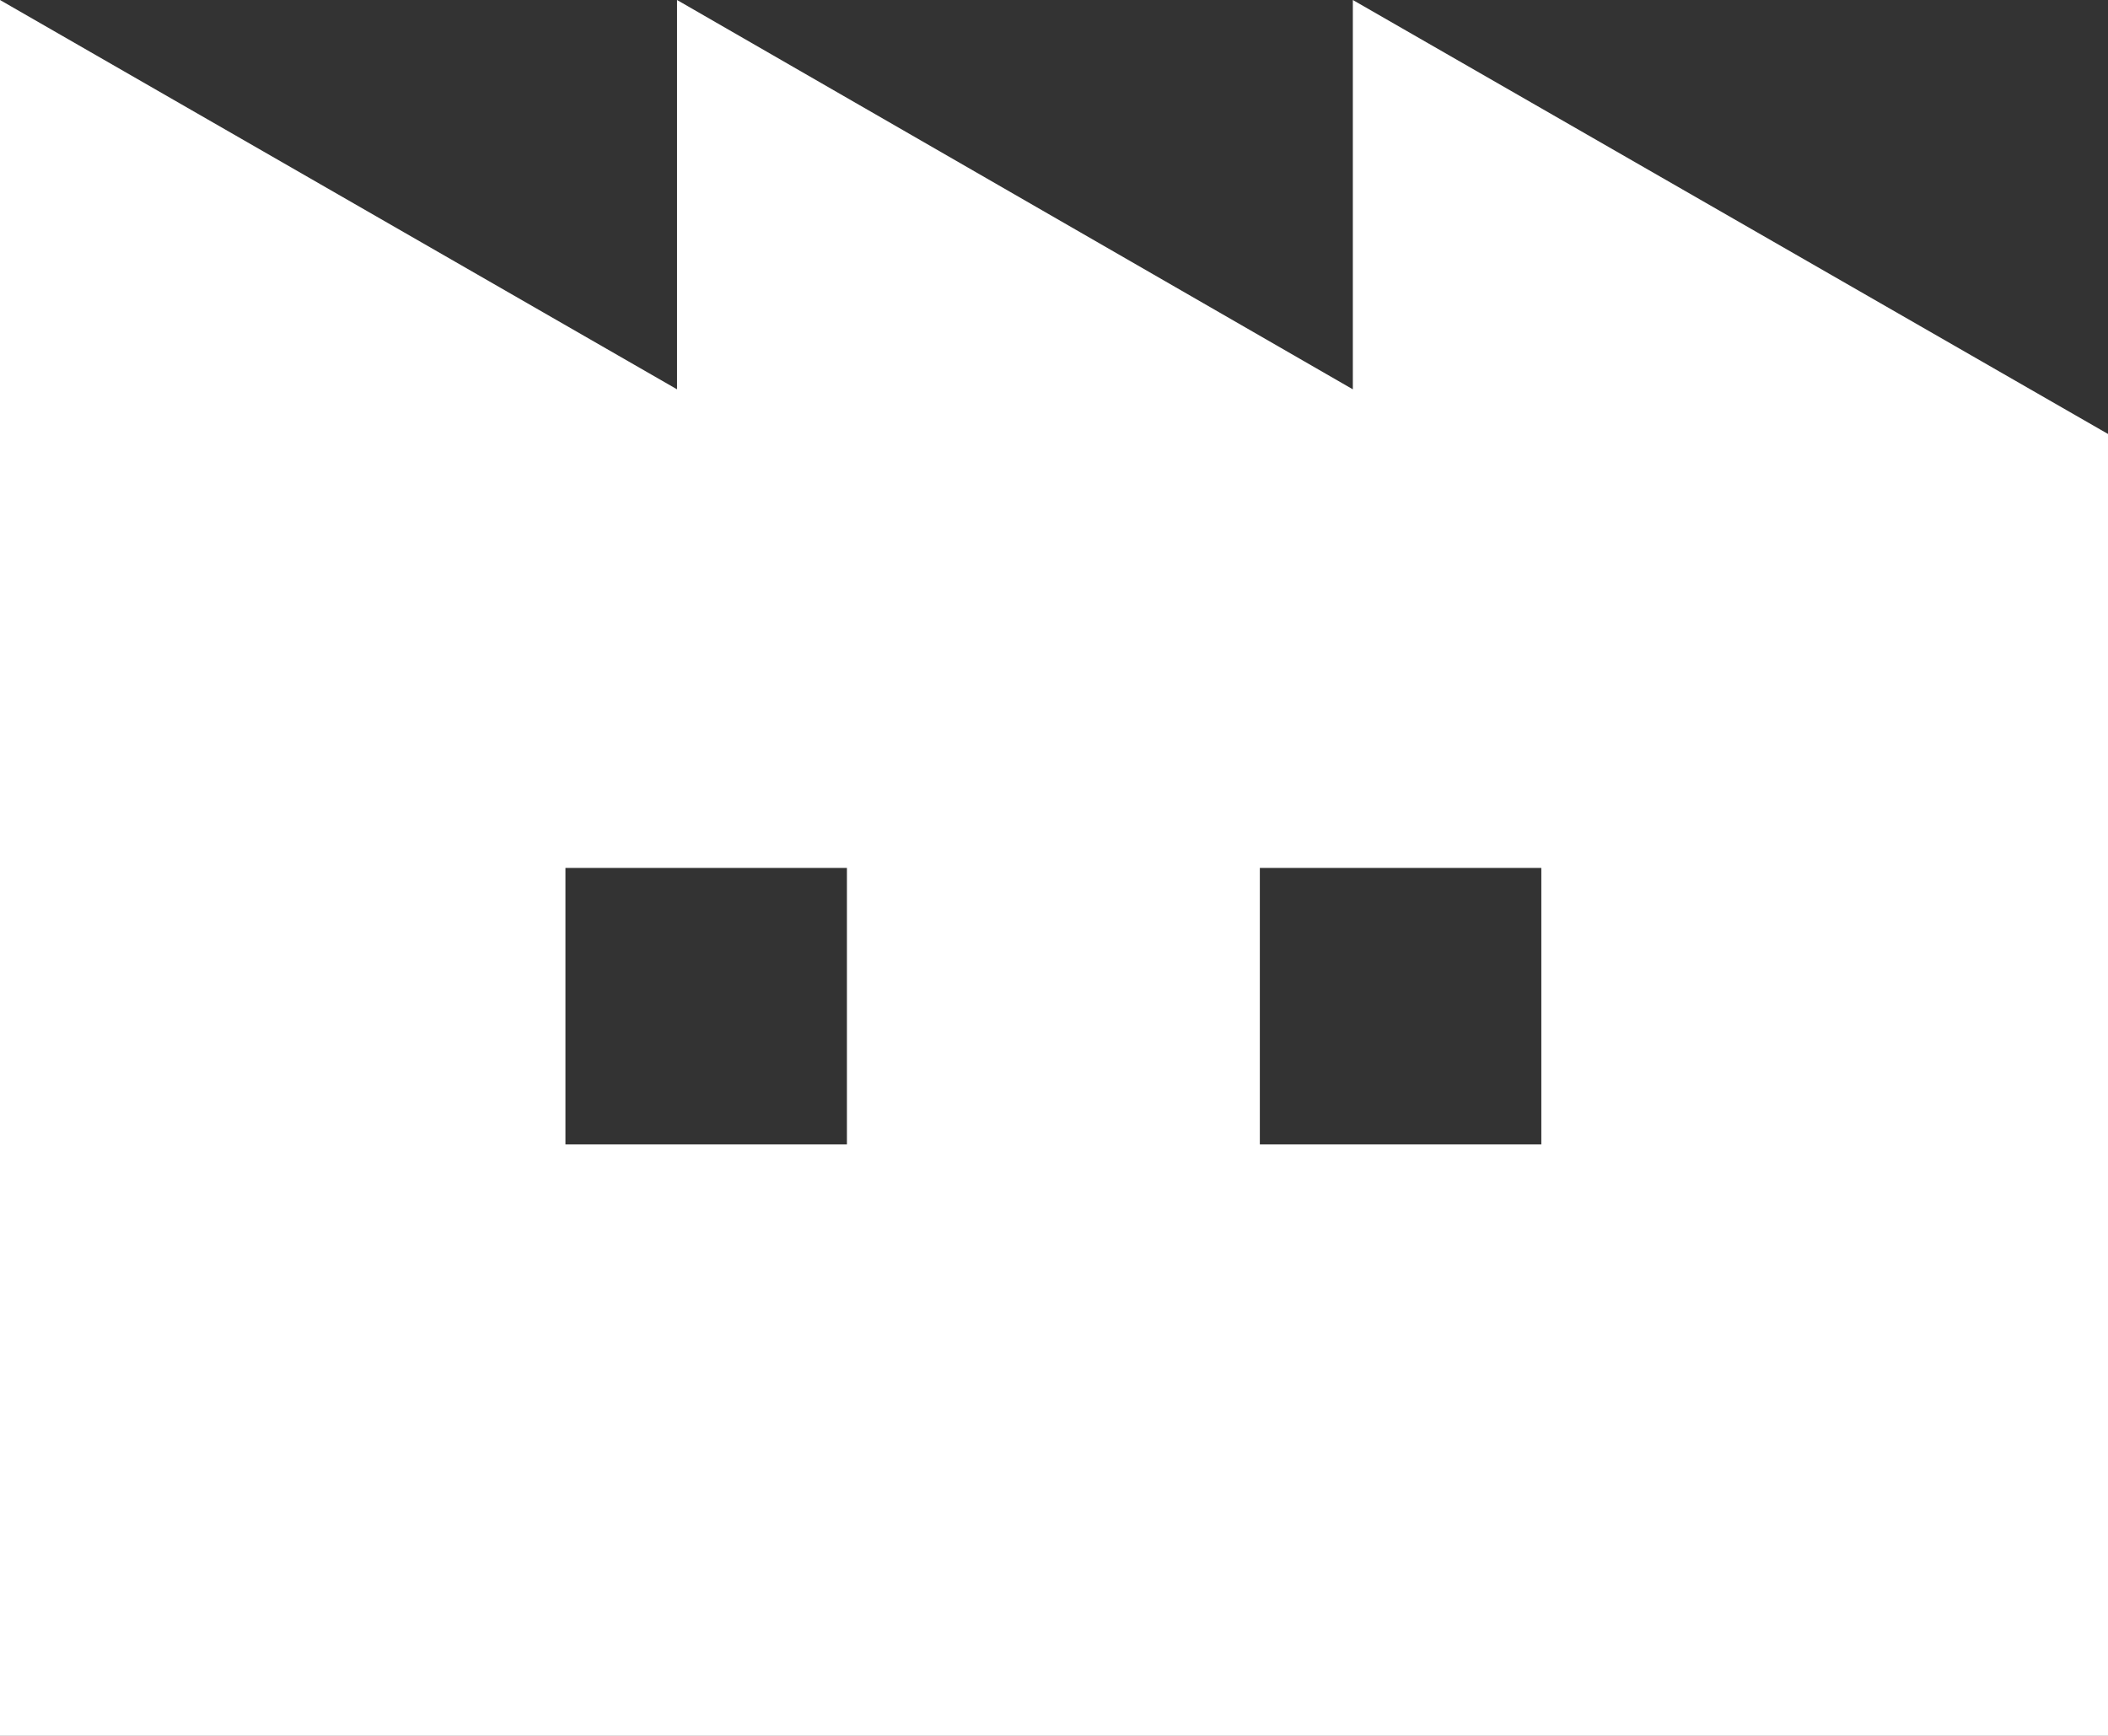
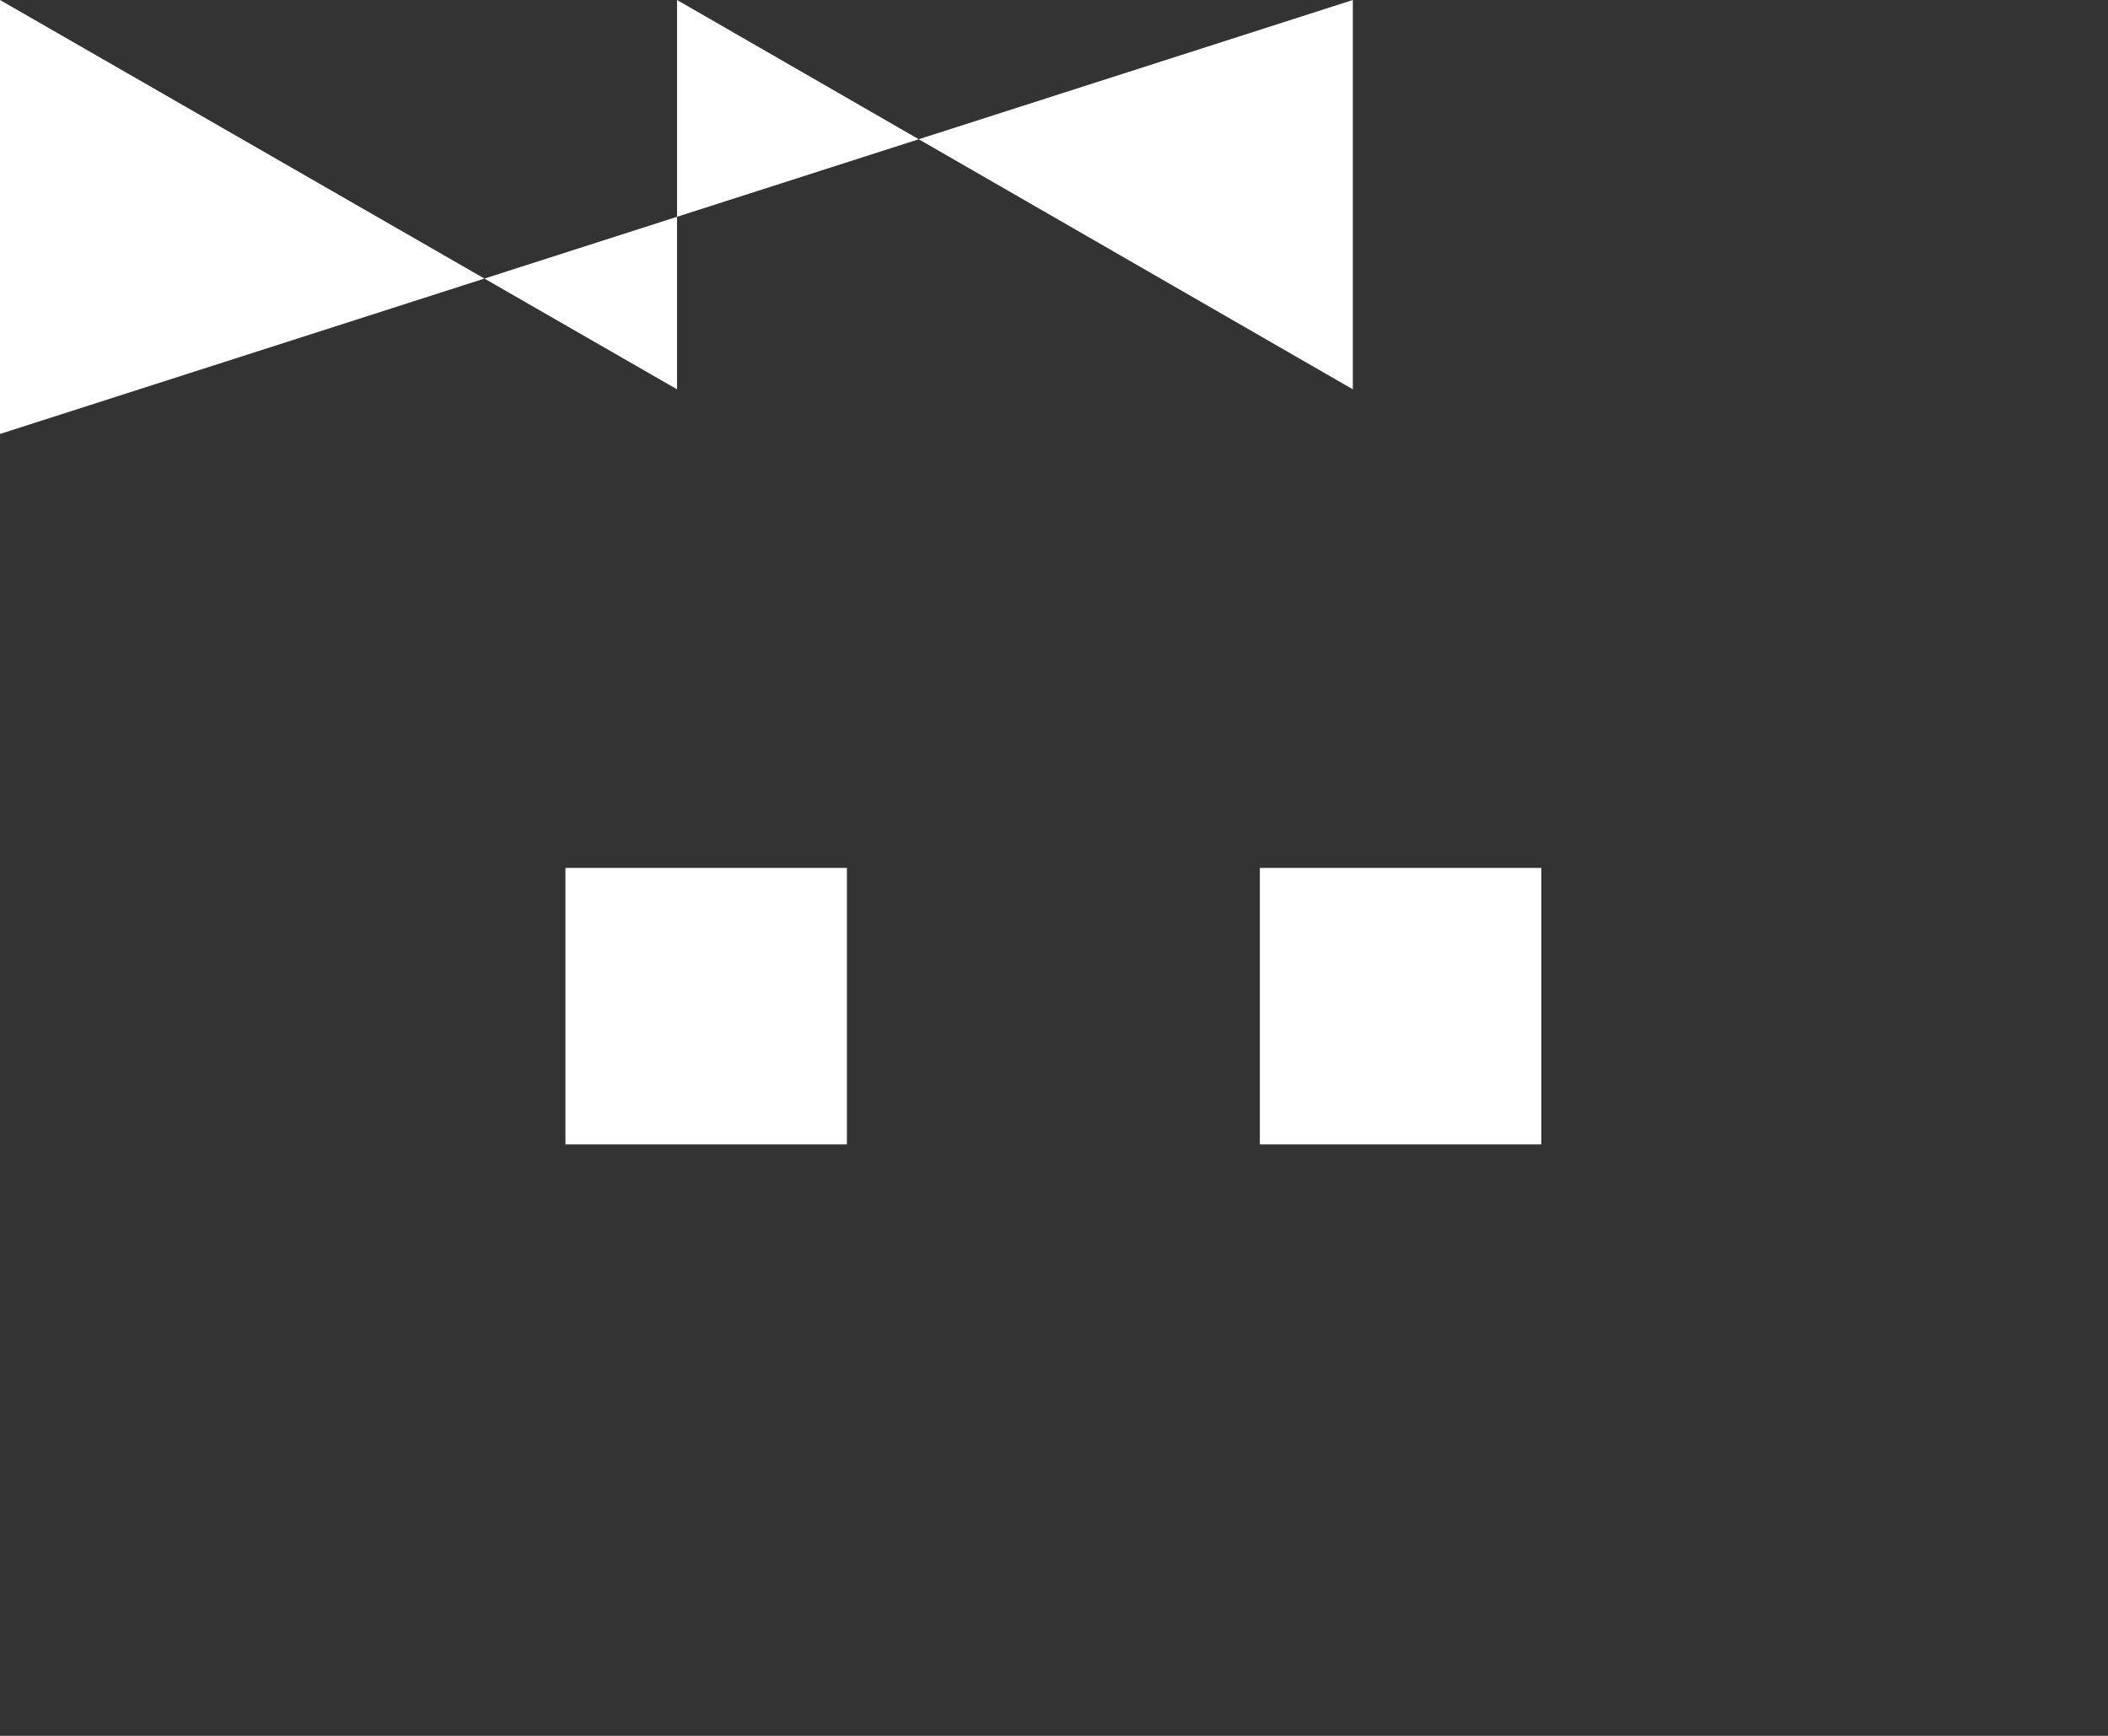
<svg xmlns="http://www.w3.org/2000/svg" id="_レイヤー_2" data-name="レイヤー 2" width="17" height="14" viewBox="0 0 17 14">
  <rect x="0" y="0" width="17" height="14" fill="#333333" stroke="none" />
  <defs>
    <style>
      .cls-1 {
        fill: #fff;
      }
    </style>
  </defs>
  <g id="main">
-     <path class="cls-1" d="m10.91,0v3.14L5.46,0v3.14L0,0v14h17V3.5L10.91,0Zm-4.08,9.23h-2.27v-2.23h2.27v2.23Zm5.6,0h-2.27v-2.23h2.27v2.23Z" />
+     <path class="cls-1" d="m10.91,0v3.14L5.46,0v3.14L0,0v14V3.5L10.91,0Zm-4.08,9.23h-2.27v-2.23h2.27v2.23Zm5.6,0h-2.27v-2.23h2.27v2.23Z" />
  </g>
</svg>